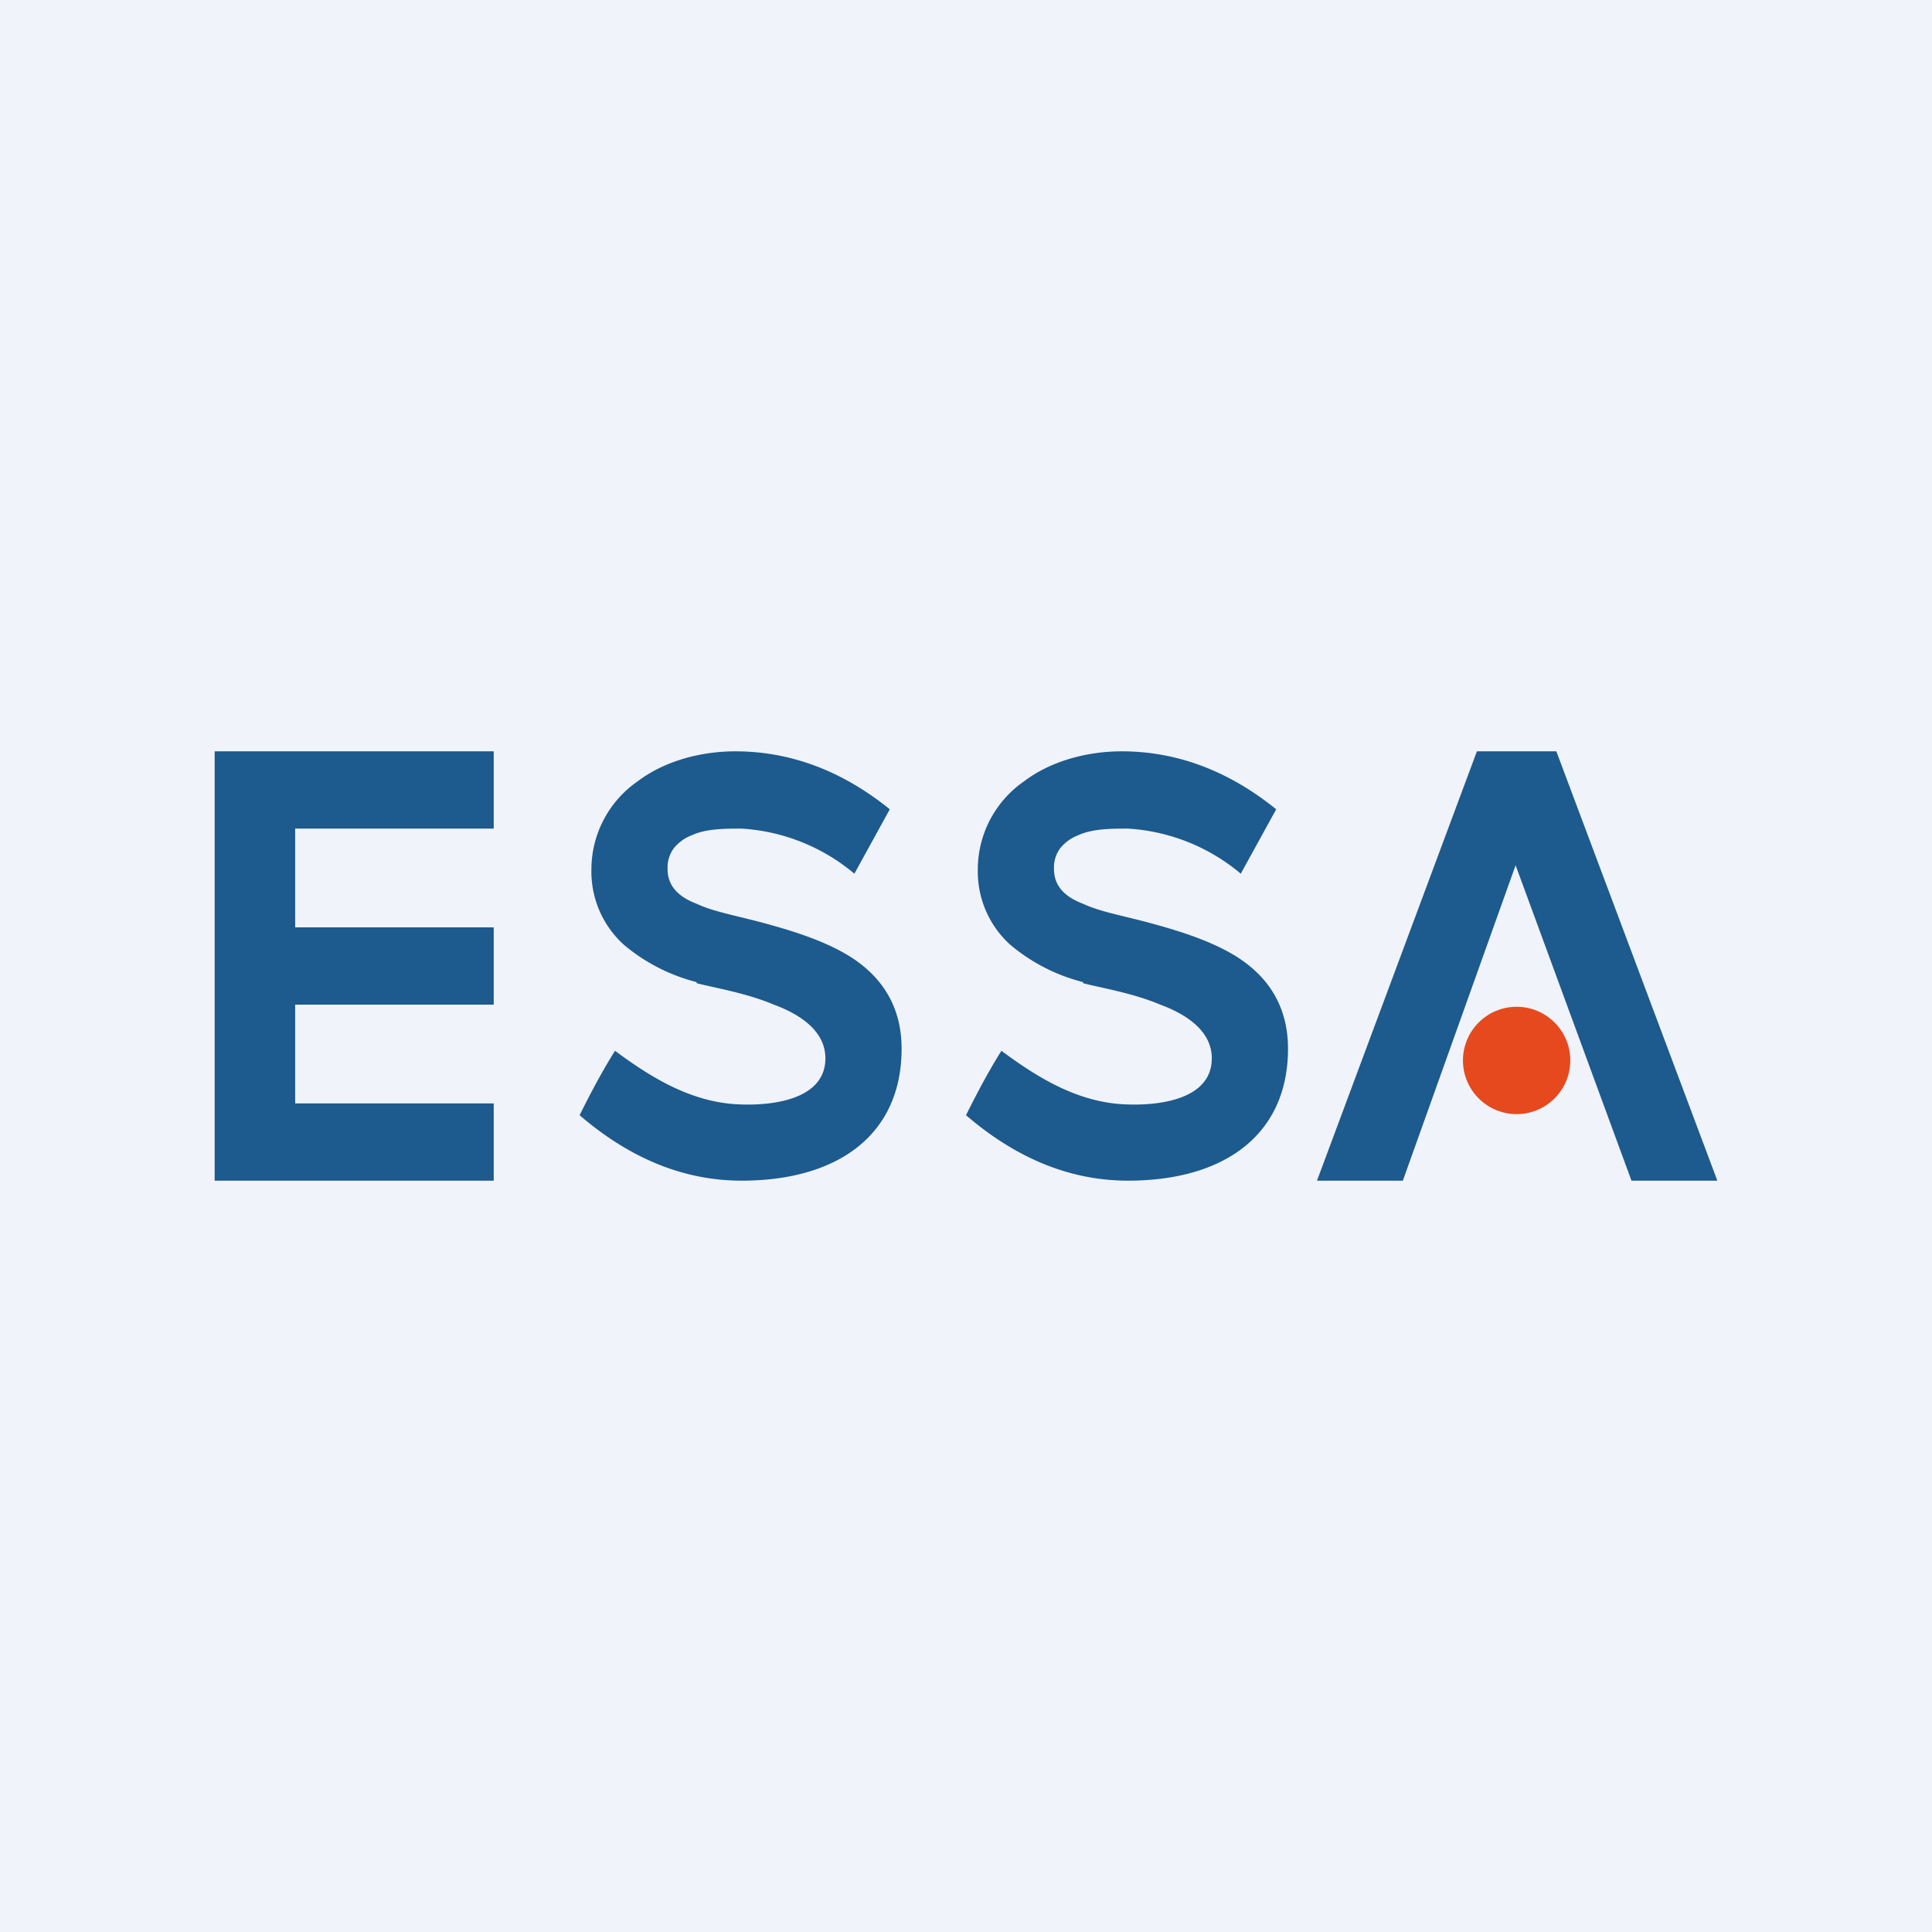
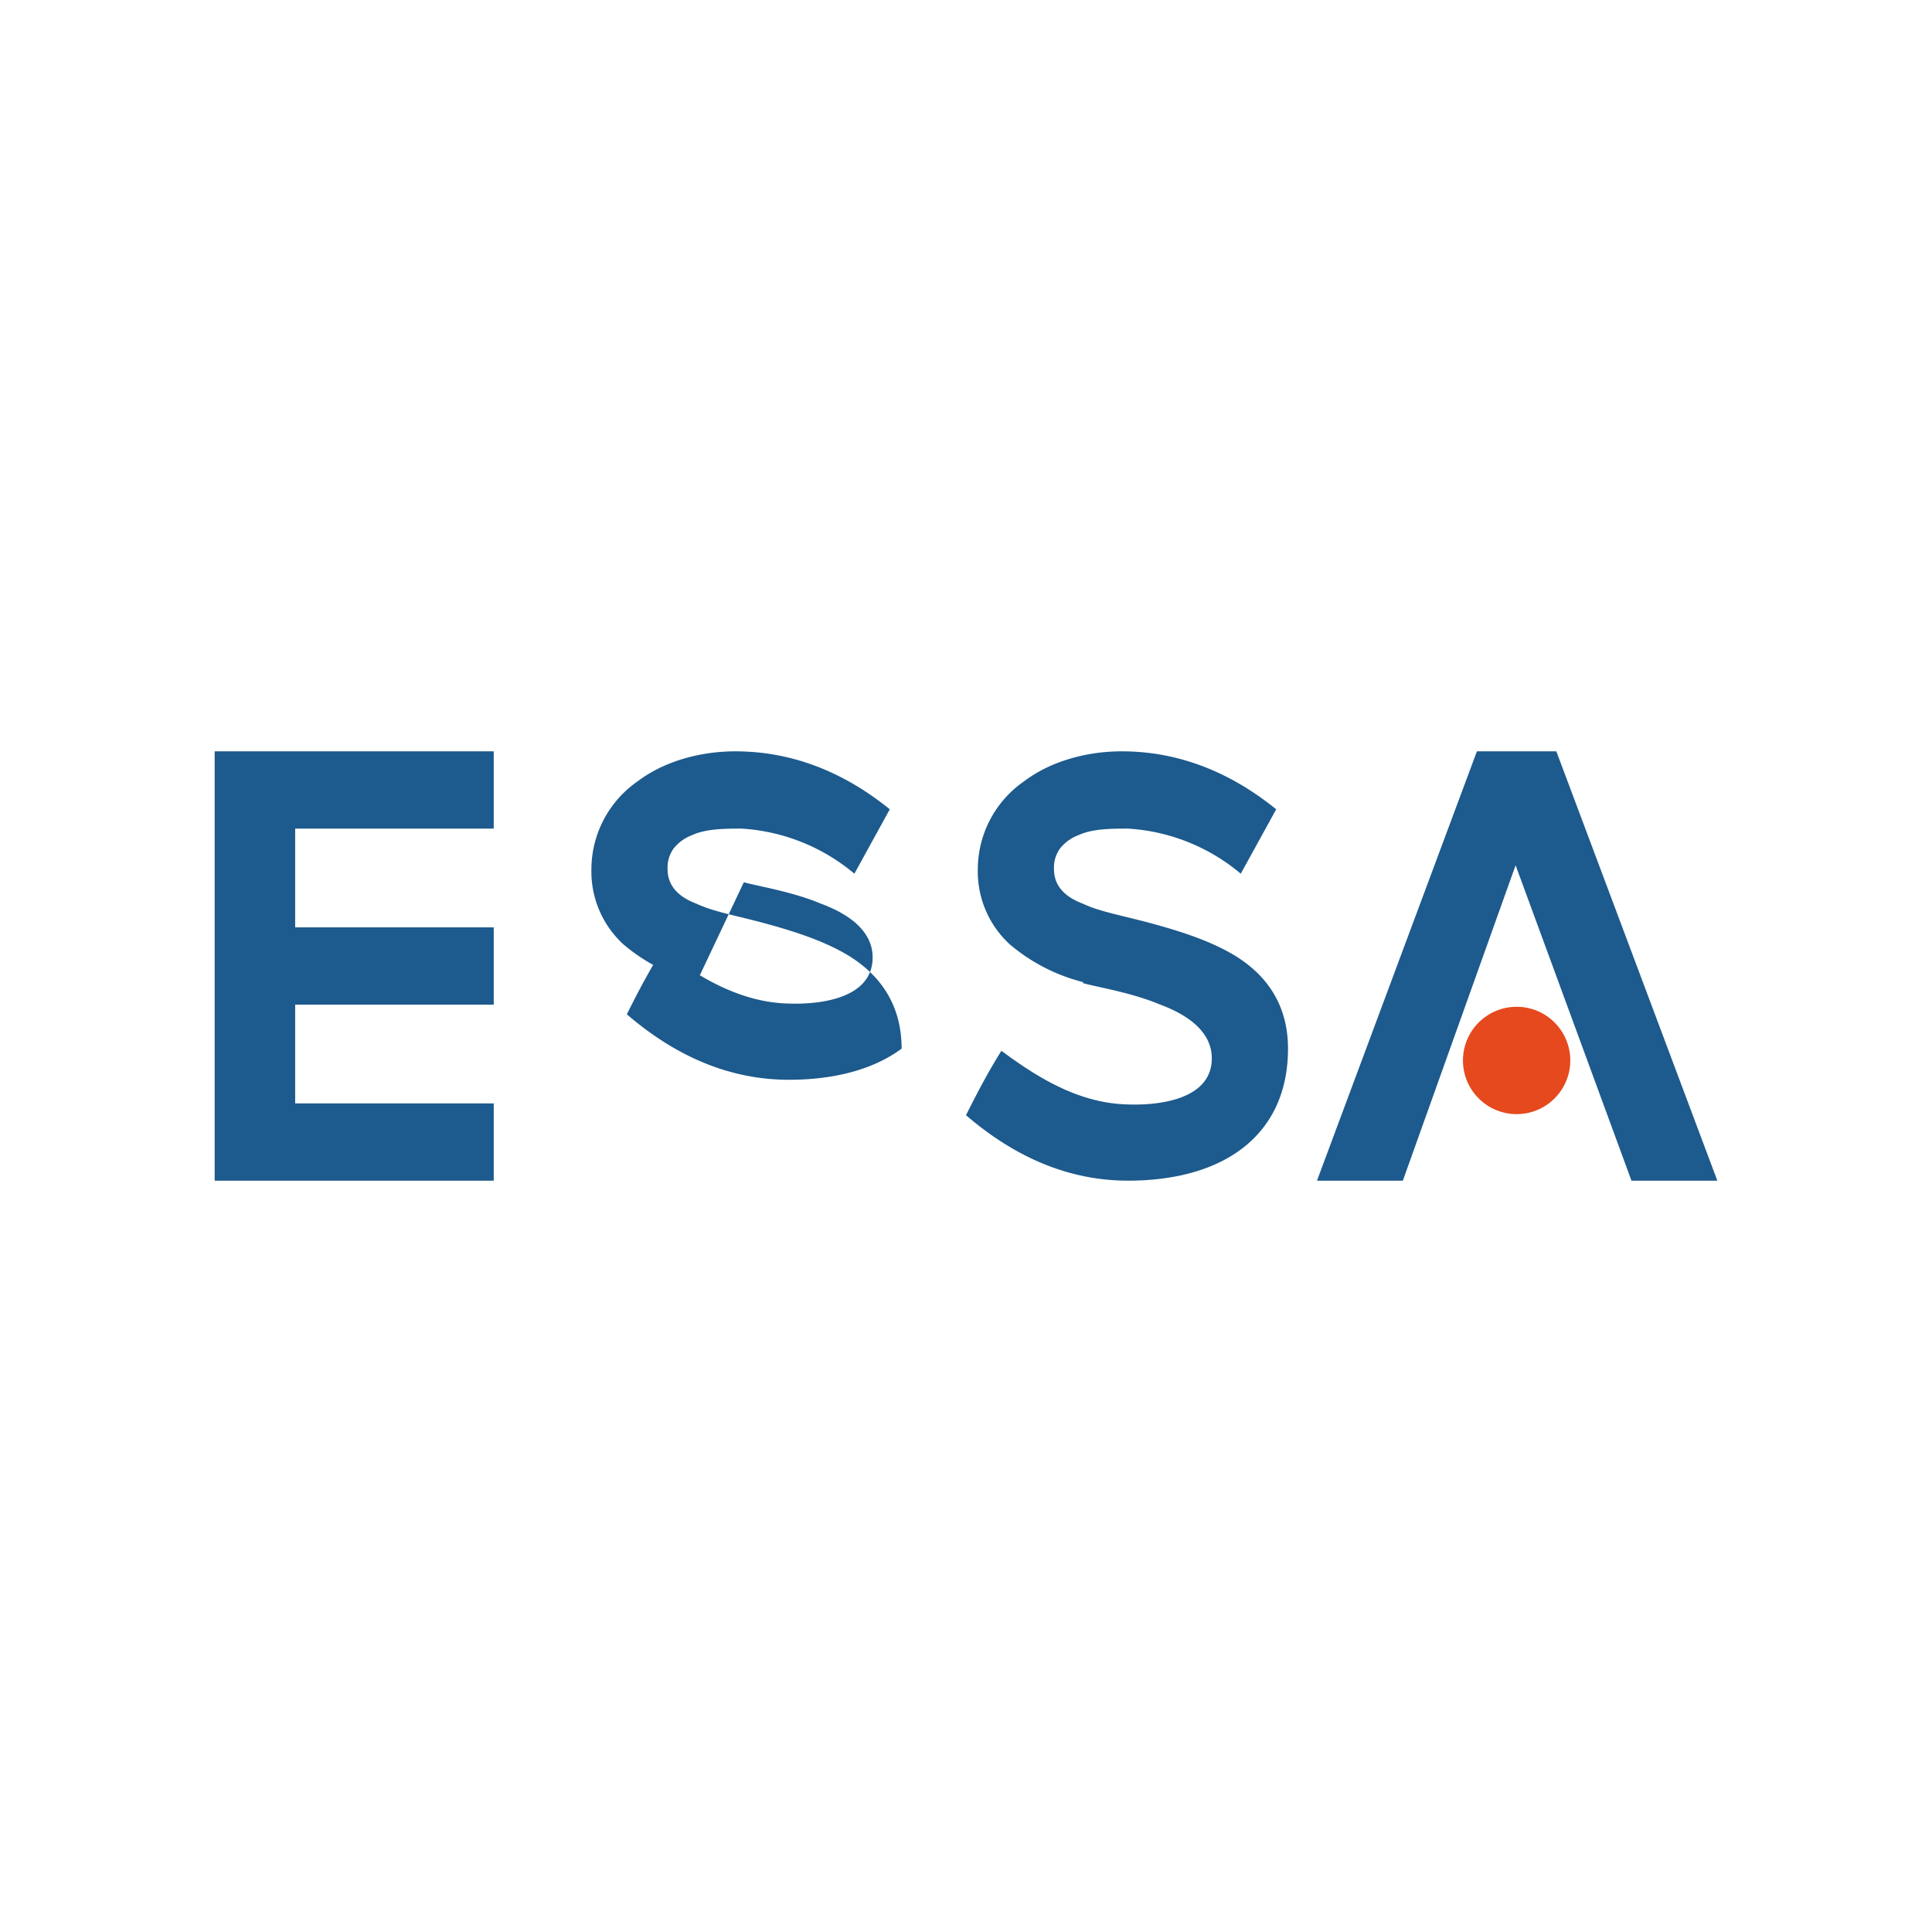
<svg xmlns="http://www.w3.org/2000/svg" width="18" height="18" viewBox="0 0 18 18">
-   <path fill="#F0F3FA" d="M0 0h18v18H0z" />
-   <path d="M10.09 9.15a1.7 1.7 0 0 1-.68-.35.92.92 0 0 1-.3-.7 1 1 0 0 1 .43-.82c.25-.19.59-.28.91-.28.54 0 1.02.2 1.44.54l-.33.6a1.8 1.8 0 0 0-1.05-.42c-.15 0-.33 0-.46.06a.4.4 0 0 0-.17.12.3.3 0 0 0-.06.2c0 .16.11.26.27.32.15.07.32.1.59.17.26.07.57.16.82.31.28.17.5.44.5.87s-.17.74-.44.94c-.27.2-.64.29-1.05.29-.58 0-1.08-.24-1.51-.61.1-.2.21-.41.33-.6.35.26.73.49 1.18.5.3.01.78-.05.78-.43 0-.24-.21-.4-.48-.5-.26-.11-.57-.16-.72-.2ZM6.49 9.15a1.7 1.7 0 0 1-.68-.35.92.92 0 0 1-.3-.7 1 1 0 0 1 .43-.82c.25-.19.59-.28.91-.28.54 0 1.02.2 1.44.54l-.33.6a1.8 1.8 0 0 0-1.05-.42c-.15 0-.33 0-.46.06a.4.4 0 0 0-.17.12.3.3 0 0 0-.06.2c0 .16.11.26.27.32.15.07.32.1.59.17.26.07.57.16.82.31.28.17.5.44.5.87s-.17.74-.44.94c-.27.2-.64.29-1.05.29-.58 0-1.08-.24-1.51-.61.1-.2.21-.41.33-.6.35.26.73.49 1.18.5.3.01.78-.05.78-.43 0-.24-.21-.4-.48-.5-.26-.11-.57-.16-.72-.2ZM4.6 7H2v4h2.6v-.72H2.75v-.92H4.6v-.72H2.75v-.92H4.6V7ZM14.5 7l-1.43 4h-.8l1.49-4h.74Zm.7 4-1.08-2.94L14.5 7l1.5 4h-.8Z" fill="#1D5A8D" />
+   <path d="M10.09 9.15a1.7 1.7 0 0 1-.68-.35.92.92 0 0 1-.3-.7 1 1 0 0 1 .43-.82c.25-.19.59-.28.91-.28.54 0 1.02.2 1.44.54l-.33.6a1.8 1.8 0 0 0-1.05-.42c-.15 0-.33 0-.46.06a.4.4 0 0 0-.17.12.3.3 0 0 0-.06.2c0 .16.11.26.27.32.15.07.32.1.59.17.26.07.57.16.82.31.28.17.5.44.5.87s-.17.74-.44.94c-.27.2-.64.29-1.05.29-.58 0-1.08-.24-1.51-.61.1-.2.21-.41.33-.6.35.26.73.49 1.18.5.3.01.78-.05.78-.43 0-.24-.21-.4-.48-.5-.26-.11-.57-.16-.72-.2ZM6.49 9.15a1.7 1.7 0 0 1-.68-.35.92.92 0 0 1-.3-.7 1 1 0 0 1 .43-.82c.25-.19.59-.28.91-.28.54 0 1.02.2 1.44.54l-.33.6a1.8 1.8 0 0 0-1.05-.42c-.15 0-.33 0-.46.06a.4.4 0 0 0-.17.12.3.3 0 0 0-.06.2c0 .16.11.26.27.32.15.07.32.1.59.17.26.07.57.16.82.31.28.17.5.44.5.87c-.27.2-.64.29-1.05.29-.58 0-1.08-.24-1.51-.61.1-.2.21-.41.33-.6.35.26.73.49 1.18.5.3.01.78-.05.78-.43 0-.24-.21-.4-.48-.5-.26-.11-.57-.16-.72-.2ZM4.6 7H2v4h2.6v-.72H2.75v-.92H4.6v-.72H2.75v-.92H4.6V7ZM14.5 7l-1.43 4h-.8l1.49-4h.74Zm.7 4-1.08-2.94L14.5 7l1.5 4h-.8Z" fill="#1D5A8D" />
  <circle cx="14.13" cy="9.88" r=".5" fill="#E5491D" />
</svg>